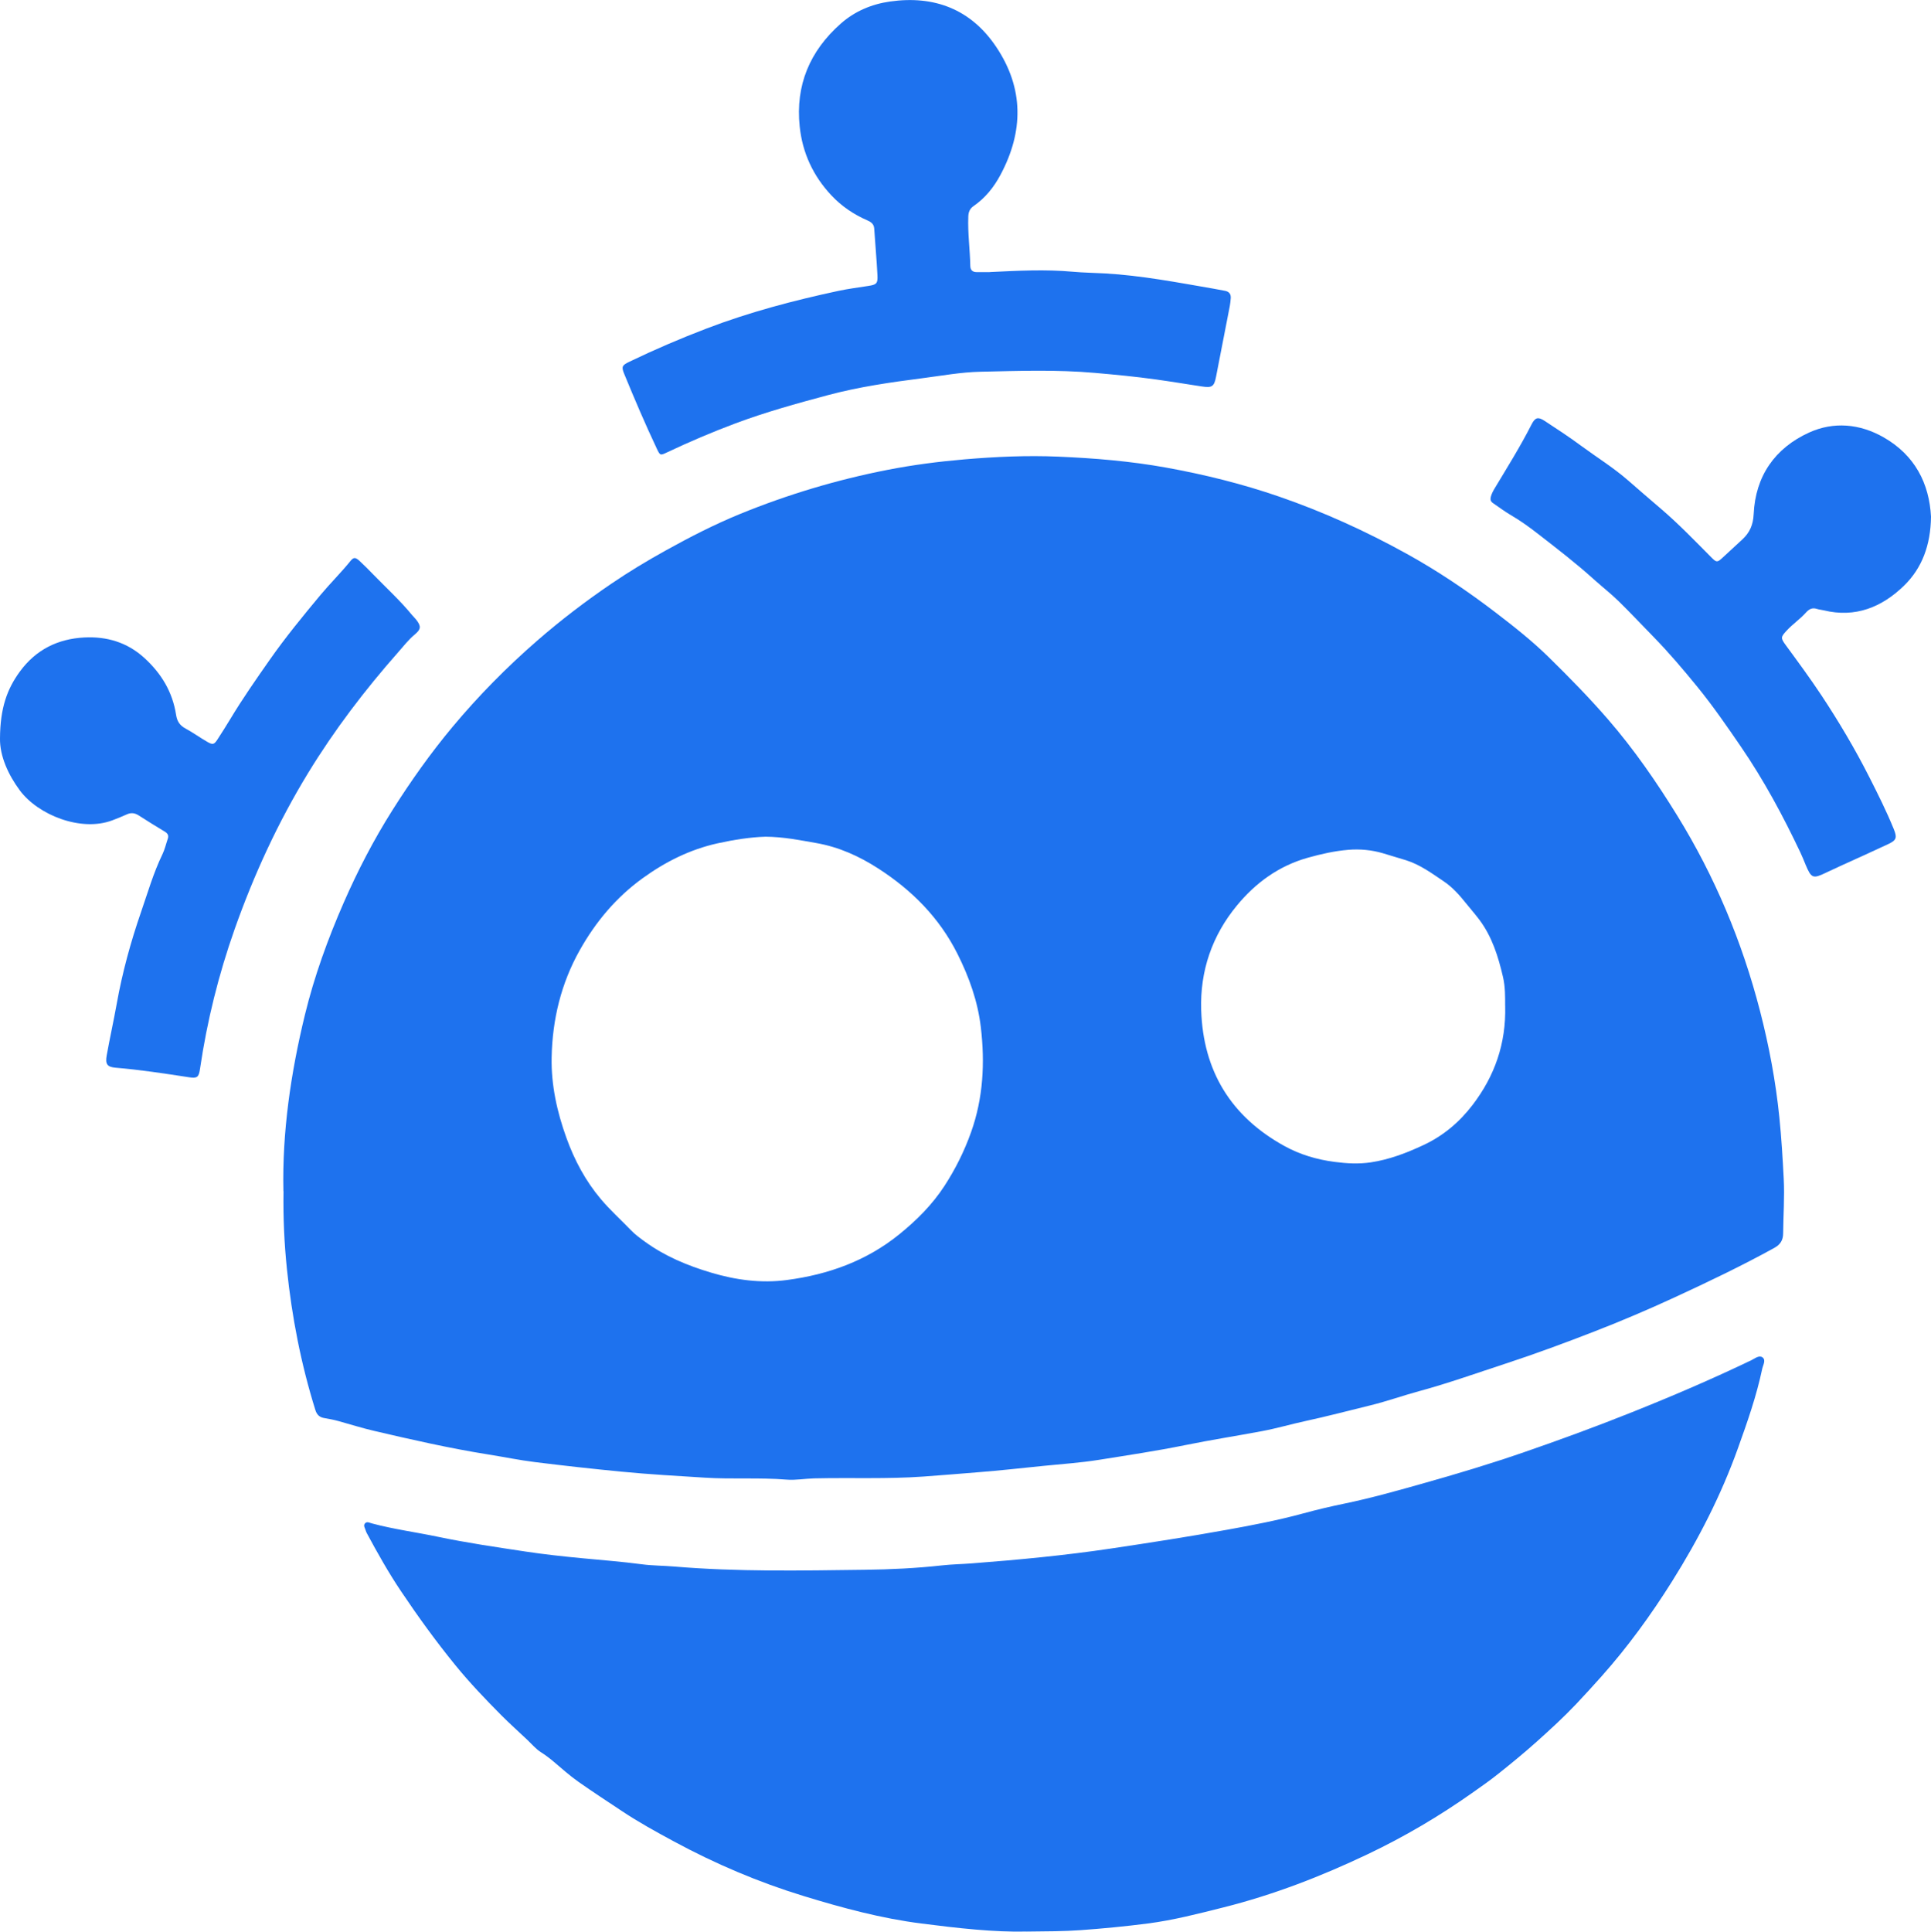
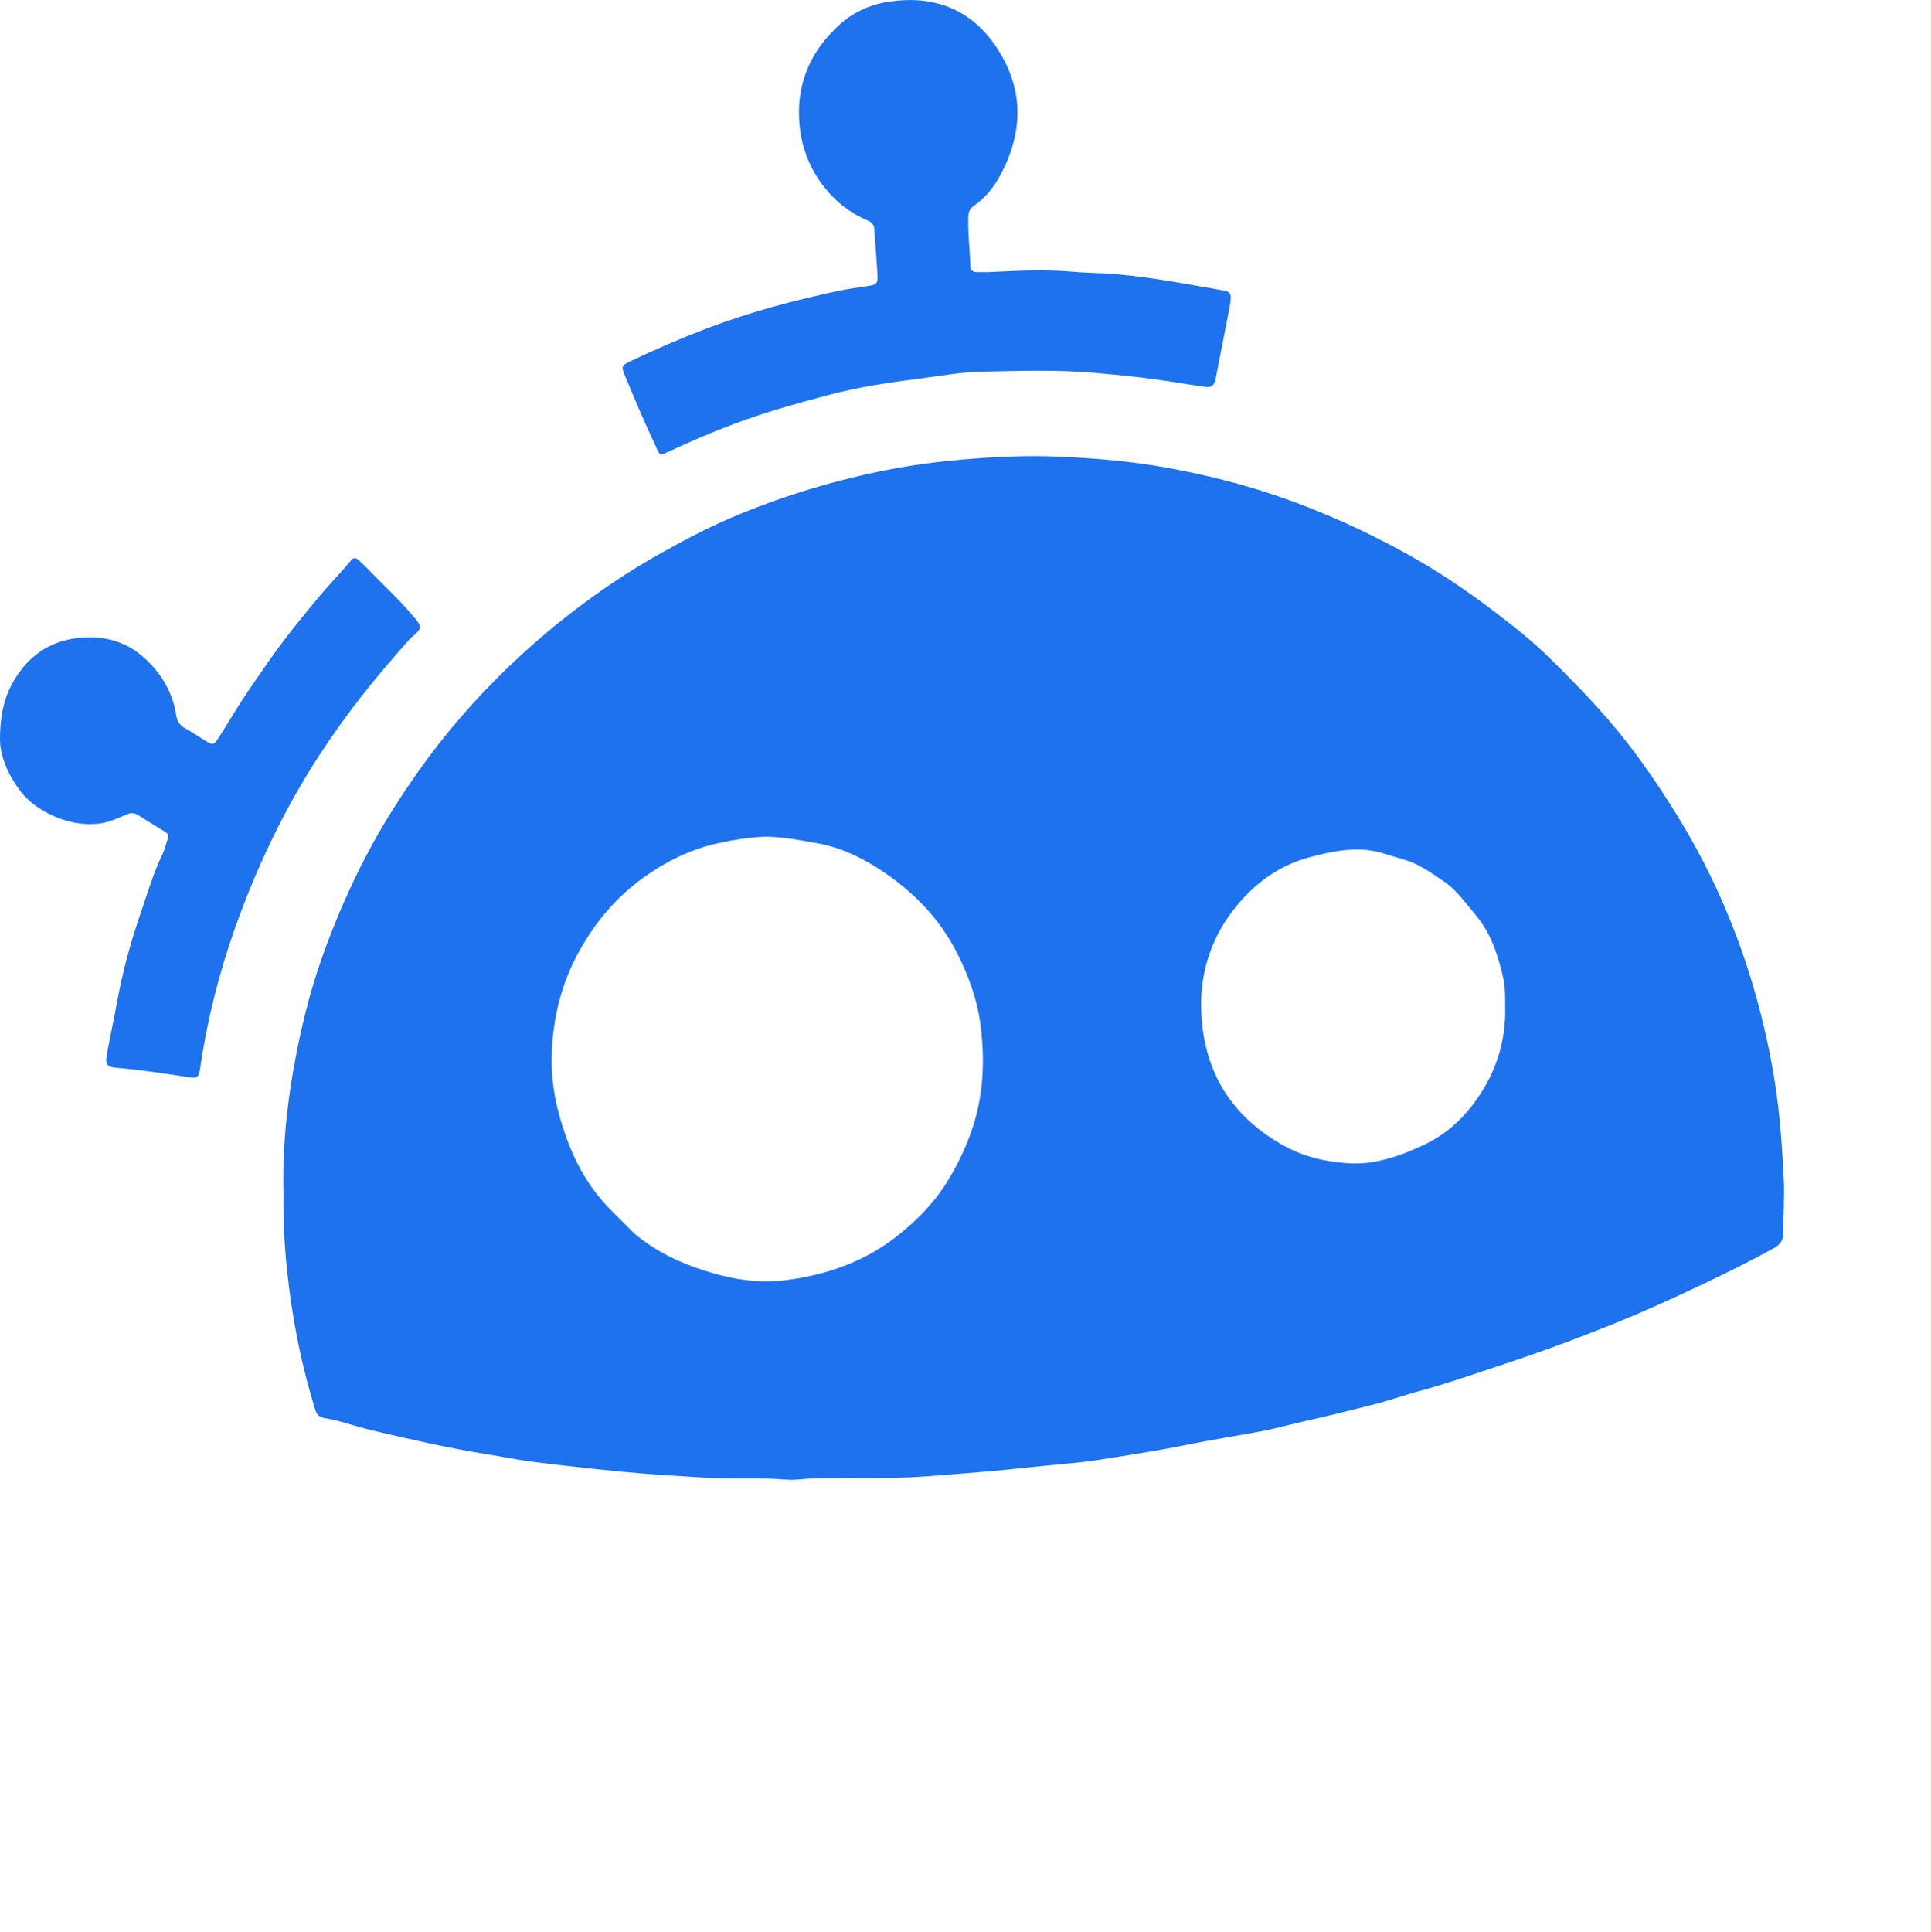
<svg xmlns="http://www.w3.org/2000/svg" id="_Слой_1" data-name="Слой 1" viewBox="0 0 495.42 495.52">
  <defs>
    <style> .cls-1 { fill: #1e72ee; } </style>
  </defs>
  <path class="cls-1" d="m72.71,305.55c-.33-15.05,1.87-30.24,5.52-45.22,2.41-9.89,5.88-19.46,9.97-28.81,3.58-8.18,7.68-16.08,12.44-23.62,4.72-7.48,9.83-14.69,15.5-21.48,6.63-7.93,13.85-15.26,21.66-22.05,6.07-5.28,12.42-10.13,19.06-14.64,4.48-3.05,9.13-5.85,13.87-8.48,6.23-3.46,12.58-6.72,19.18-9.42,12.2-4.98,24.79-8.75,37.71-11.28,6.54-1.28,13.17-2.14,19.84-2.71,8-.68,16.01-1.04,24.02-.7,9.26.39,18.48,1.15,27.65,2.8,9.9,1.79,19.6,4.19,29.09,7.47,11.33,3.91,22.2,8.85,32.68,14.65,7.94,4.39,15.46,9.45,22.66,14.95,4.76,3.64,9.5,7.37,13.8,11.59,5.24,5.14,10.37,10.37,15.19,15.93,6.68,7.71,12.44,16.06,17.77,24.7,9.62,15.59,16.63,32.3,21.22,50.06,2.33,9.01,4.04,18.11,4.98,27.36.53,5.24.85,10.5,1.12,15.76.24,4.69-.11,9.34-.15,14.01-.02,1.78-.76,2.87-2.29,3.72-8.33,4.59-16.91,8.69-25.54,12.67-6.73,3.11-13.57,6.02-20.48,8.71-7.54,2.93-15.12,5.74-22.81,8.26-7.41,2.42-14.75,5.06-22.28,7.1-4.15,1.13-8.22,2.58-12.39,3.61-5.61,1.37-11.2,2.85-16.85,4.07-3.7.8-7.34,1.88-11.06,2.57-6.57,1.23-13.17,2.26-19.72,3.59-7.35,1.49-14.76,2.6-22.16,3.78-4.68.75-9.43,1.06-14.16,1.54-5.61.57-11.21,1.2-16.83,1.64-4.66.37-9.31.77-13.97,1.1-9.35.67-18.7.25-28.05.47-2.37.06-4.73.51-7.11.32-6.97-.57-13.97-.06-20.92-.5-7.17-.45-14.36-.85-21.52-1.55-7.39-.72-14.76-1.53-22.12-2.45-3.97-.49-7.91-1.31-11.87-1.94-9.91-1.57-19.68-3.8-29.44-6.08-3.04-.71-6.01-1.65-9.01-2.48-1.22-.34-2.45-.58-3.7-.79-1.22-.2-1.91-.83-2.3-2.07-3.69-11.81-6.03-23.88-7.3-36.18-.67-6.51-.98-13.03-.87-19.99Zm123.56-90.9c-3.59.1-7.89.74-12.17,1.69-7.07,1.57-13.39,4.73-19.22,8.95-6.79,4.91-12.04,11.17-16.13,18.45-4.8,8.54-7.03,17.79-7.22,27.51-.14,7.13,1.39,14.01,3.81,20.7,2.06,5.7,4.87,10.97,8.8,15.64,2.4,2.85,5.17,5.33,7.74,8,1.08,1.13,2.34,2.04,3.61,2.96,5.12,3.72,10.86,6.1,16.87,7.9,6.39,1.91,12.9,2.8,19.57,1.91,10.58-1.4,20.31-4.88,28.72-11.66,4.48-3.62,8.51-7.63,11.66-12.47,2.8-4.31,5.07-8.86,6.81-13.73,3.15-8.82,3.6-17.86,2.52-27.01-.78-6.61-2.99-12.81-5.99-18.79-4.67-9.32-11.73-16.37-20.33-21.91-4.86-3.13-10.1-5.52-15.95-6.53-4.1-.71-8.14-1.58-13.12-1.62Zm189.89,43.35c0-2.22.05-4.81-.55-7.38-1.22-5.24-2.79-10.31-6.08-14.7-1.07-1.42-2.24-2.75-3.34-4.12-1.73-2.16-3.51-4.19-5.81-5.73-3.07-2.06-6.01-4.25-9.67-5.4-1.96-.61-3.95-1.2-5.92-1.79-2.85-.84-5.86-1.12-8.81-.88-3.54.29-7.01,1.07-10.46,2.04-7.45,2.09-13.4,6.46-18.18,12.26-6.36,7.71-9.48,16.77-9.16,26.82.5,15.62,7.63,27.3,21.34,34.86,4,2.21,8.32,3.49,12.87,4.08,3.12.41,6.2.59,9.31.12,4.75-.71,9.14-2.4,13.48-4.42,5.13-2.39,9.28-5.92,12.64-10.32,5.62-7.36,8.62-15.69,8.35-25.45Z" />
-   <path class="cls-1" d="m263.41,495.5c-8.33.2-17.68-.86-27.03-2.06-10.29-1.31-20.23-4-30.11-7.02-11.62-3.55-22.75-8.29-33.42-14.06-4.49-2.43-8.98-4.89-13.26-7.74-3.76-2.51-7.56-4.97-11.26-7.58-2.25-1.59-4.28-3.43-6.38-5.2-1.02-.86-2.07-1.64-3.2-2.36-1.28-.82-2.3-2.05-3.42-3.11-2.21-2.09-4.49-4.13-6.63-6.27-4.12-4.14-8.16-8.37-11.87-12.92-4.98-6.11-9.58-12.47-13.97-19.01-3.19-4.75-5.99-9.74-8.7-14.77-.14-.26-.28-.53-.35-.82-.16-.61-.72-1.27-.1-1.85.51-.47,1.13-.07,1.69.07,5.6,1.5,11.36,2.26,17.03,3.45,7.41,1.55,14.91,2.64,22.39,3.77,4.77.72,9.56,1.24,14.36,1.7,5.17.5,10.34.88,15.49,1.57,2.71.36,5.47.34,8.21.57,16.3,1.38,32.64,1.05,48.97.84,6.59-.08,13.19-.39,19.77-1.12,2.5-.28,5.03-.32,7.55-.51,12.06-.92,24.09-2.06,36.06-3.85,9.91-1.48,19.81-3.02,29.67-4.8,6.5-1.17,12.99-2.42,19.38-4.16,3.51-.96,7.06-1.8,10.62-2.53,7.06-1.46,13.99-3.43,20.92-5.39,8.58-2.42,17.11-5,25.53-7.92,9.12-3.15,18.18-6.48,27.15-10.06,10.42-4.15,20.72-8.57,30.83-13.42.9-.43,1.99-1.37,2.86-.73.94.7.14,1.95-.07,2.92-1.47,7-3.84,13.73-6.25,20.44-4.31,12.01-10.1,23.3-16.87,34.08-5.41,8.62-11.38,16.84-18.17,24.46-2.12,2.38-4.28,4.74-6.46,7.05-3.21,3.39-6.67,6.55-10.15,9.67-3.15,2.82-6.42,5.5-9.73,8.14-2.2,1.76-4.51,3.38-6.82,5-8.45,5.96-17.34,11.2-26.68,15.65-11.96,5.7-24.26,10.47-37.14,13.7-6.41,1.61-12.81,3.27-19.38,4.12-5.74.74-11.49,1.3-17.27,1.71-4.23.3-8.45.31-13.81.36Z" />
  <path class="cls-1" d="m253.95,69.79c7.11-.34,14.22-.73,21.34-.08,2.73.25,5.48.27,8.22.43,9.37.54,18.54,2.31,27.75,3.9,1.02.18,2.04.37,3.06.57,1.03.21,1.53.84,1.44,1.91-.06.66-.11,1.33-.24,1.99-1.17,6.05-2.34,12.1-3.53,18.15-.5,2.54-1.03,2.88-3.7,2.47-3.89-.59-7.77-1.24-11.66-1.78-5.21-.73-10.45-1.23-15.7-1.69-9.79-.87-19.59-.52-29.38-.3-5.02.11-10.03,1.04-15.03,1.68-8.1,1.04-16.19,2.21-24.09,4.32-8.03,2.15-16.06,4.37-23.85,7.29-5.9,2.21-11.71,4.69-17.42,7.39-1.73.82-1.8.86-2.64-.93-2.98-6.31-5.72-12.73-8.37-19.19-.76-1.84-.56-2.22,1.3-3.11,6.49-3.13,13.11-5.97,19.84-8.54,10.98-4.2,22.33-7.19,33.81-9.65,2.54-.54,5.12-.87,7.69-1.27,2.07-.32,2.44-.62,2.33-2.73-.21-4-.56-7.99-.83-11.99-.08-1.14-.77-1.66-1.72-2.08-3.51-1.52-6.64-3.63-9.26-6.42-4.68-4.98-7.44-10.91-8.14-17.69-1.11-10.6,2.6-19.37,10.54-26.38,3.61-3.19,7.93-5,12.64-5.67,11.38-1.62,20.76,1.99,27.23,11.63,7.12,10.61,7.07,21.69,1.09,32.86-1.71,3.2-3.92,5.93-6.91,8-.95.66-1.29,1.53-1.33,2.65-.17,4.24.43,8.45.51,12.68.02,1.1.6,1.61,1.69,1.6,1.11,0,2.23,0,3.34,0Z" />
-   <path class="cls-1" d="m495.42,132.58c-.09,7.19-2.26,13.14-6.95,17.69-5.64,5.48-12.45,8.28-20.56,6.3-.58-.14-1.18-.18-1.74-.36-1.23-.4-2.03.03-2.89.99-1.48,1.65-3.36,2.91-4.87,4.55-1.55,1.68-1.62,1.89-.24,3.77,3.12,4.25,6.25,8.5,9.16,12.89,4.47,6.76,8.6,13.72,12.26,20.94,2.21,4.36,4.41,8.75,6.26,13.29.91,2.22.75,2.88-1.39,3.89-4.1,1.93-8.23,3.77-12.35,5.65-1.22.56-2.43,1.11-3.63,1.69-3.34,1.62-3.77,1.46-5.24-2.06-.43-1.03-.83-2.07-1.31-3.07-4.45-9.41-9.37-18.55-15.25-27.15-3.6-5.26-7.22-10.51-11.25-15.45-3.56-4.37-7.21-8.67-11.15-12.71-3.01-3.07-5.94-6.22-9.02-9.22-2.01-1.97-4.25-3.7-6.34-5.59-4.52-4.09-9.34-7.79-14.15-11.53-2.28-1.78-4.62-3.48-7.13-4.94-1.6-.93-3.08-2.06-4.61-3.1-.57-.38-.72-.9-.56-1.55.2-.8.58-1.52,1-2.22,3.25-5.41,6.6-10.76,9.46-16.39.92-1.81,1.67-2.03,3.36-.92,3.17,2.07,6.34,4.15,9.38,6.4,4,2.95,8.25,5.57,12.01,8.85,2.8,2.44,5.6,4.87,8.42,7.27,4.58,3.91,8.74,8.25,12.98,12.51,1.33,1.34,1.52,1.31,2.91.02,1.69-1.56,3.39-3.11,5.07-4.68,1.86-1.74,2.73-3.72,2.86-6.43.45-9.79,5.46-16.96,14.22-20.95,6.31-2.87,13.01-2.26,19.11,1.22,8.05,4.59,11.73,11.87,12.17,20.39Z" />
  <path class="cls-1" d="m0,189.41c.05-7.8,1.82-12.66,5.11-17.15,4.15-5.66,9.78-8.38,16.52-8.73,5.7-.29,10.95,1.2,15.38,5.23,4.4,4.01,7.26,8.75,8.17,14.64.24,1.55.88,2.66,2.39,3.47,1.94,1.05,3.74,2.37,5.67,3.47,1.29.73,1.68.7,2.51-.58,1.13-1.74,2.25-3.5,3.32-5.28,3.14-5.22,6.62-10.21,10.12-15.2,4.05-5.79,8.52-11.23,13.03-16.65,2.47-2.96,5.23-5.67,7.66-8.68.86-1.06,1.3-1.03,2.39-.03,1.2,1.11,2.35,2.27,3.48,3.44,3.36,3.46,6.94,6.72,10,10.46.33.4.72.75,1.04,1.16,1.28,1.66,1.25,2.43-.35,3.76-1.61,1.34-2.89,2.99-4.25,4.54-8.56,9.7-16.39,19.96-23.14,31.02-7.73,12.67-13.9,26.06-18.84,40.03-4.12,11.66-7.1,23.6-8.89,35.84-.33,2.24-.75,2.5-2.91,2.17-6.23-.96-12.47-1.91-18.76-2.44-2.1-.18-2.69-.88-2.28-3.13.8-4.46,1.79-8.88,2.59-13.34,1.43-7.99,3.58-15.81,6.22-23.45,1.72-4.97,3.18-10.06,5.49-14.82.61-1.26.92-2.66,1.38-4,.29-.85-.04-1.38-.79-1.83-2.22-1.34-4.44-2.7-6.61-4.11-1.03-.67-1.99-.82-3.13-.3-1.21.55-2.45,1.05-3.7,1.52-8.03,3.03-19.05-1.36-23.74-7.69C2.13,198.78-.08,193.93,0,189.41Z" />
</svg>